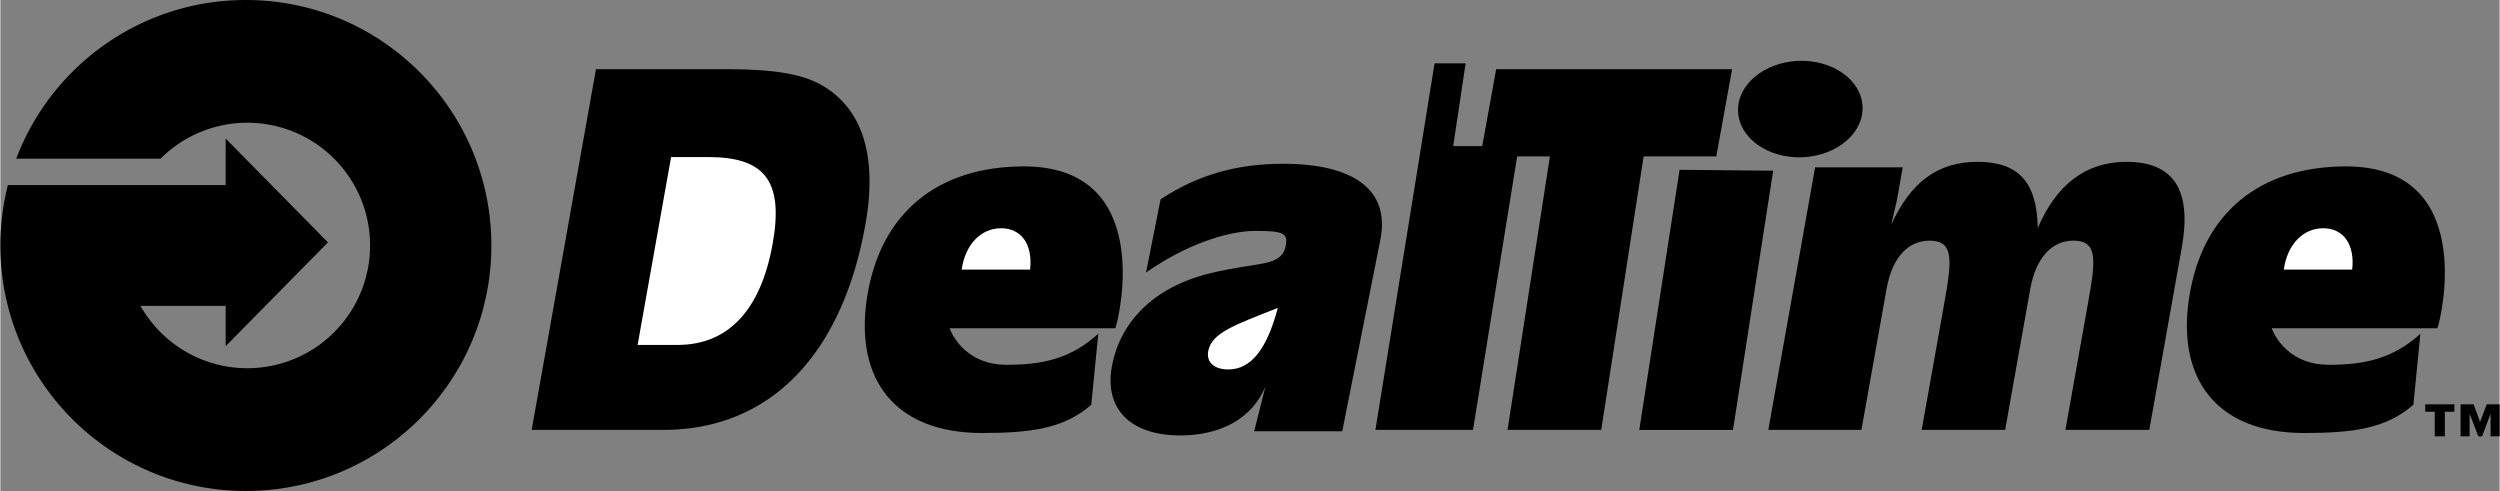
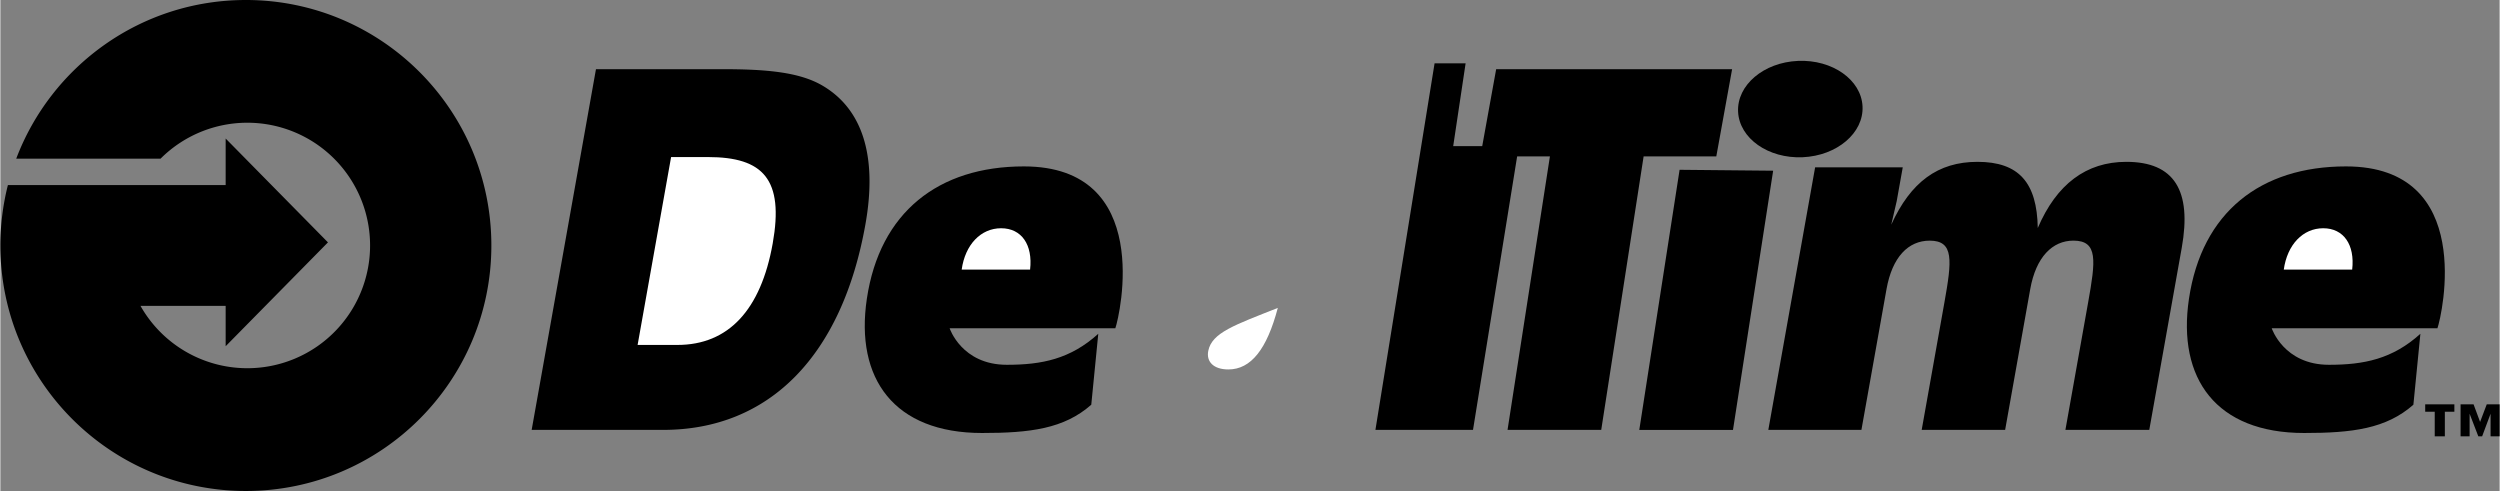
<svg xmlns="http://www.w3.org/2000/svg" width="2500" height="491" viewBox="0 0 136.42 26.801">
  <rect x="0" y="0" width="136.42" height="26.801" fill="#808080" stroke="none" />
  <path d="M13.4 0C7.669 0 2.78 3.6.865 8.661h7.878a6.7 6.7 0 1 1-1.096 8.034h4.65v2.203l5.584-5.668-5.584-5.668V10.1H.411A13.438 13.438 0 0 0 0 13.4c0 7.4 6 13.4 13.4 13.4 7.401 0 13.4-6 13.4-13.4C26.801 6 20.801 0 13.4 0zM44.836 4.651c-1.25-.715-3.024-.875-5.436-.875h-6.89L29 23.465h7.181c5.777 0 9.754-4.028 11.035-11.209.672-3.762-.169-6.333-2.38-7.605z" />
  <path d="M42.157 13.29c-.647 3.63-2.418 5.538-5.201 5.538h-2.173l1.828-10.255h2.014c3.021 0 4.155 1.219 3.532 4.717z" fill="#fff" />
  <path d="M51.815 17.92h9.044c.257-.737 2.104-8.837-4.992-8.837-4.664 0-7.867 2.501-8.571 7.224-.651 4.366 1.49 7.328 6.287 7.328 2.624 0 4.475-.23 5.963-1.544l.382-3.871c-1.529 1.382-3.083 1.692-4.992 1.692-2.464.001-3.121-1.992-3.121-1.992z" />
  <path d="M54.625 12.459c1.114 0 1.737.898 1.581 2.258h-3.734c.188-1.359 1.039-2.258 2.153-2.258z" fill="#fff" />
  <path d="M123.981 17.92h9.044c.257-.737 2.104-8.837-4.991-8.837-4.664 0-7.868 2.501-8.571 7.224-.65 4.366 1.49 7.328 6.287 7.328 2.624 0 4.475-.23 5.963-1.544l.382-3.871c-1.529 1.382-3.083 1.692-4.991 1.692-2.466.001-3.123-1.992-3.123-1.992z" />
  <path d="M126.791 12.459c1.114 0 1.737.898 1.581 2.258h-3.734c.189-1.359 1.039-2.258 2.153-2.258z" fill="#fff" />
-   <path d="M70.021 8.939c-2.436 0-4.623.564-6.692 1.942l-.795 3.997c2.087-1.47 4.375-2.274 5.99-2.274 1.436 0 1.777.104 1.64.794-.238 1.194-1.397.856-4.146 1.522-3.099.758-4.87 2.668-5.331 4.988-.471 2.366.95 3.859 3.719 3.859 2.18 0 3.897-.895 4.645-2.664l-.613 2.436h4.808l2.08-10.453c.549-2.756-1.51-4.147-5.305-4.147z" />
-   <path d="M67.029 20.166c-.817 0-1.213-.431-1.097-1.013.198-.995 1.432-1.408 3.796-2.346-.594 2.252-1.463 3.359-2.699 3.359z" fill="#fff" />
+   <path d="M67.029 20.166c-.817 0-1.213-.431-1.097-1.013.198-.995 1.432-1.408 3.796-2.346-.594 2.252-1.463 3.359-2.699 3.359" fill="#fff" />
  <path d="M93.663 8.537l.863-4.761H81.647l-.761 4.199h-1.584l.677-4.517h-1.694l-3.229 20.008h5.327l2.409-14.929h1.789l-2.313 14.929h5.114l2.314-14.929z" />
  <path d="M91.659 9.268l-2.2 14.198h5.115l2.192-14.148zM116.041 8.834c-2.186 0-3.806 1.219-4.831 3.612-.041-2.484-1.036-3.612-3.29-3.612-2.163 0-3.648 1.104-4.707 3.428l.298-1.288.329-1.84h-4.783l-2.555 14.332h5.082l1.37-7.684c.312-1.749 1.185-2.646 2.358-2.646 1.334 0 1.211 1.081.801 3.381l-1.239 6.948h4.555l1.37-7.684c.312-1.749 1.208-2.646 2.358-2.646 1.357 0 1.207 1.104.801 3.381l-1.239 6.948h4.578l1.772-9.938c.557-3.127-.406-4.692-3.028-4.692zM98.375 8.583c1.876-.082 3.34-1.325 3.27-2.777-.07-1.452-1.647-2.563-3.523-2.482s-3.34 1.325-3.27 2.777 1.648 2.563 3.523 2.482zM135.718 22.069l-.364.962-.357-.962h-.708v1.749h.493v-1.235l.475 1.235h.208l.461-1.235v1.235h.494v-1.749zM132.358 22.473h.52v1.345h.552v-1.345h.52v-.404h-1.592z" />
</svg>